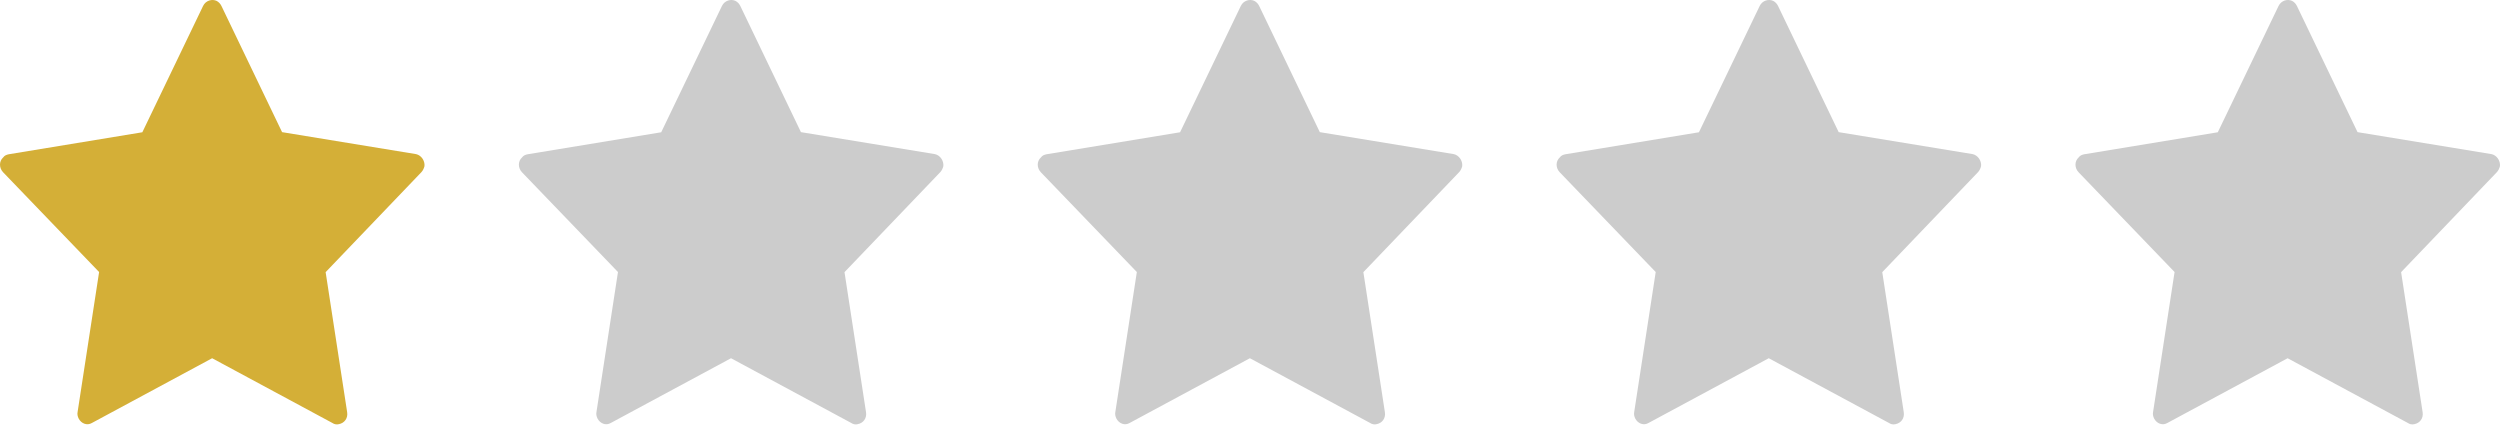
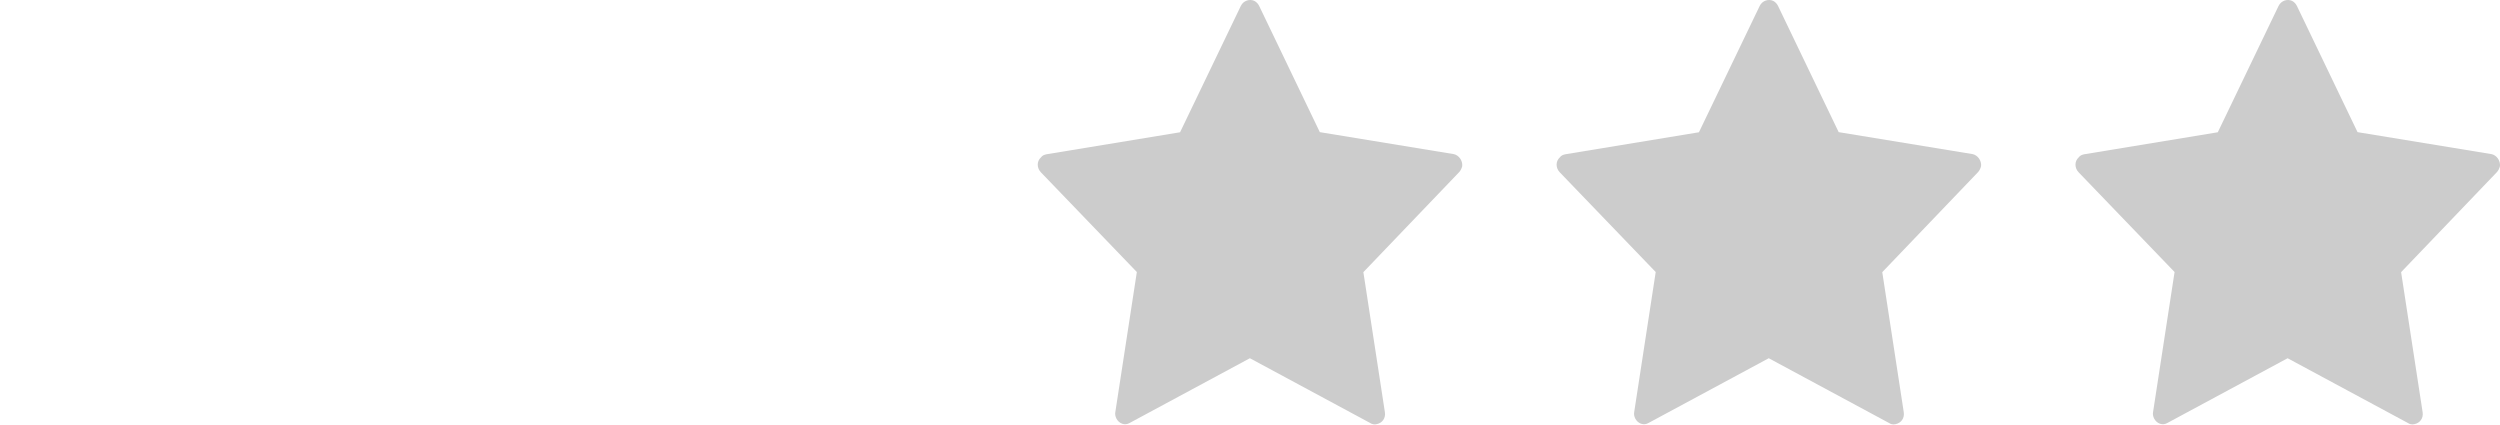
<svg xmlns="http://www.w3.org/2000/svg" width="106" height="18" viewBox="0 0 106 18" fill="none">
-   <path fill-rule="evenodd" clip-rule="evenodd" d="M9.388 0.25L11.96 5.603L17.642 6.535C17.862 6.584 18.021 6.814 17.998 7.045C17.974 7.138 17.932 7.231 17.867 7.3L13.807 11.539L14.719 17.475C14.761 17.73 14.607 17.941 14.364 17.985C14.275 18.01 14.163 17.985 14.097 17.936L8.995 15.189L3.893 17.936C3.692 18.054 3.449 17.961 3.337 17.75C3.29 17.657 3.271 17.563 3.29 17.47L4.202 11.534L0.133 7.305C-0.044 7.119 -0.044 6.839 0.133 6.677C0.199 6.584 0.288 6.559 0.376 6.54L6.035 5.608L8.612 0.25C8.724 0.02 8.991 -0.054 9.187 0.039C9.276 0.088 9.341 0.157 9.388 0.25Z" fill="#D4AF37" />
-   <path fill-rule="evenodd" clip-rule="evenodd" d="M31.388 0.25L33.96 5.603L39.642 6.535C39.862 6.584 40.021 6.814 39.998 7.045C39.974 7.138 39.932 7.231 39.867 7.3L35.807 11.539L36.719 17.475C36.761 17.73 36.607 17.941 36.364 17.985C36.275 18.01 36.163 17.985 36.097 17.936L30.995 15.189L25.893 17.936C25.692 18.054 25.449 17.961 25.337 17.75C25.29 17.657 25.271 17.563 25.29 17.47L26.202 11.534L22.133 7.305C21.956 7.119 21.956 6.839 22.133 6.677C22.199 6.584 22.288 6.559 22.377 6.54L28.035 5.608L30.612 0.25C30.724 0.02 30.991 -0.054 31.187 0.039C31.276 0.088 31.341 0.157 31.388 0.25Z" fill="#CCCCCC" />
  <path fill-rule="evenodd" clip-rule="evenodd" d="M97.388 0.25L99.96 5.603L105.642 6.535C105.862 6.584 106.021 6.814 105.998 7.045C105.974 7.138 105.932 7.231 105.867 7.3L101.807 11.539L102.719 17.475C102.761 17.73 102.607 17.941 102.364 17.985C102.275 18.01 102.163 17.985 102.097 17.936L96.995 15.189L91.893 17.936C91.692 18.054 91.449 17.961 91.337 17.75C91.29 17.657 91.271 17.563 91.29 17.47L92.202 11.534L88.133 7.305C87.956 7.119 87.956 6.839 88.133 6.677C88.199 6.584 88.288 6.559 88.376 6.54L94.035 5.608L96.612 0.25C96.724 0.02 96.991 -0.054 97.187 0.039C97.276 0.088 97.341 0.157 97.388 0.25Z" fill="#CCCCCC" />
  <path fill-rule="evenodd" clip-rule="evenodd" d="M53.388 0.25L55.96 5.603L61.642 6.535C61.862 6.584 62.021 6.814 61.998 7.045C61.974 7.138 61.932 7.231 61.867 7.3L57.807 11.539L58.719 17.475C58.761 17.73 58.607 17.941 58.364 17.985C58.275 18.01 58.163 17.985 58.097 17.936L52.995 15.189L47.893 17.936C47.692 18.054 47.449 17.961 47.337 17.75C47.29 17.657 47.271 17.563 47.29 17.47L48.202 11.534L44.133 7.305C43.956 7.119 43.956 6.839 44.133 6.677C44.199 6.584 44.288 6.559 44.377 6.54L50.035 5.608L52.612 0.25C52.724 0.02 52.991 -0.054 53.187 0.039C53.276 0.088 53.341 0.157 53.388 0.25Z" fill="#CCCCCC" />
  <path fill-rule="evenodd" clip-rule="evenodd" d="M75.388 0.25L77.96 5.603L83.642 6.535C83.862 6.584 84.021 6.814 83.998 7.045C83.974 7.138 83.932 7.231 83.867 7.3L79.808 11.539L80.719 17.475C80.761 17.73 80.607 17.941 80.364 17.985C80.275 18.01 80.163 17.985 80.097 17.936L74.995 15.189L69.893 17.936C69.692 18.054 69.449 17.961 69.337 17.75C69.29 17.657 69.271 17.563 69.29 17.47L70.202 11.534L66.133 7.305C65.956 7.119 65.956 6.839 66.133 6.677C66.199 6.584 66.288 6.559 66.376 6.54L72.035 5.608L74.612 0.25C74.724 0.02 74.991 -0.054 75.187 0.039C75.276 0.088 75.341 0.157 75.388 0.25Z" fill="#CCCCCC" />
</svg>